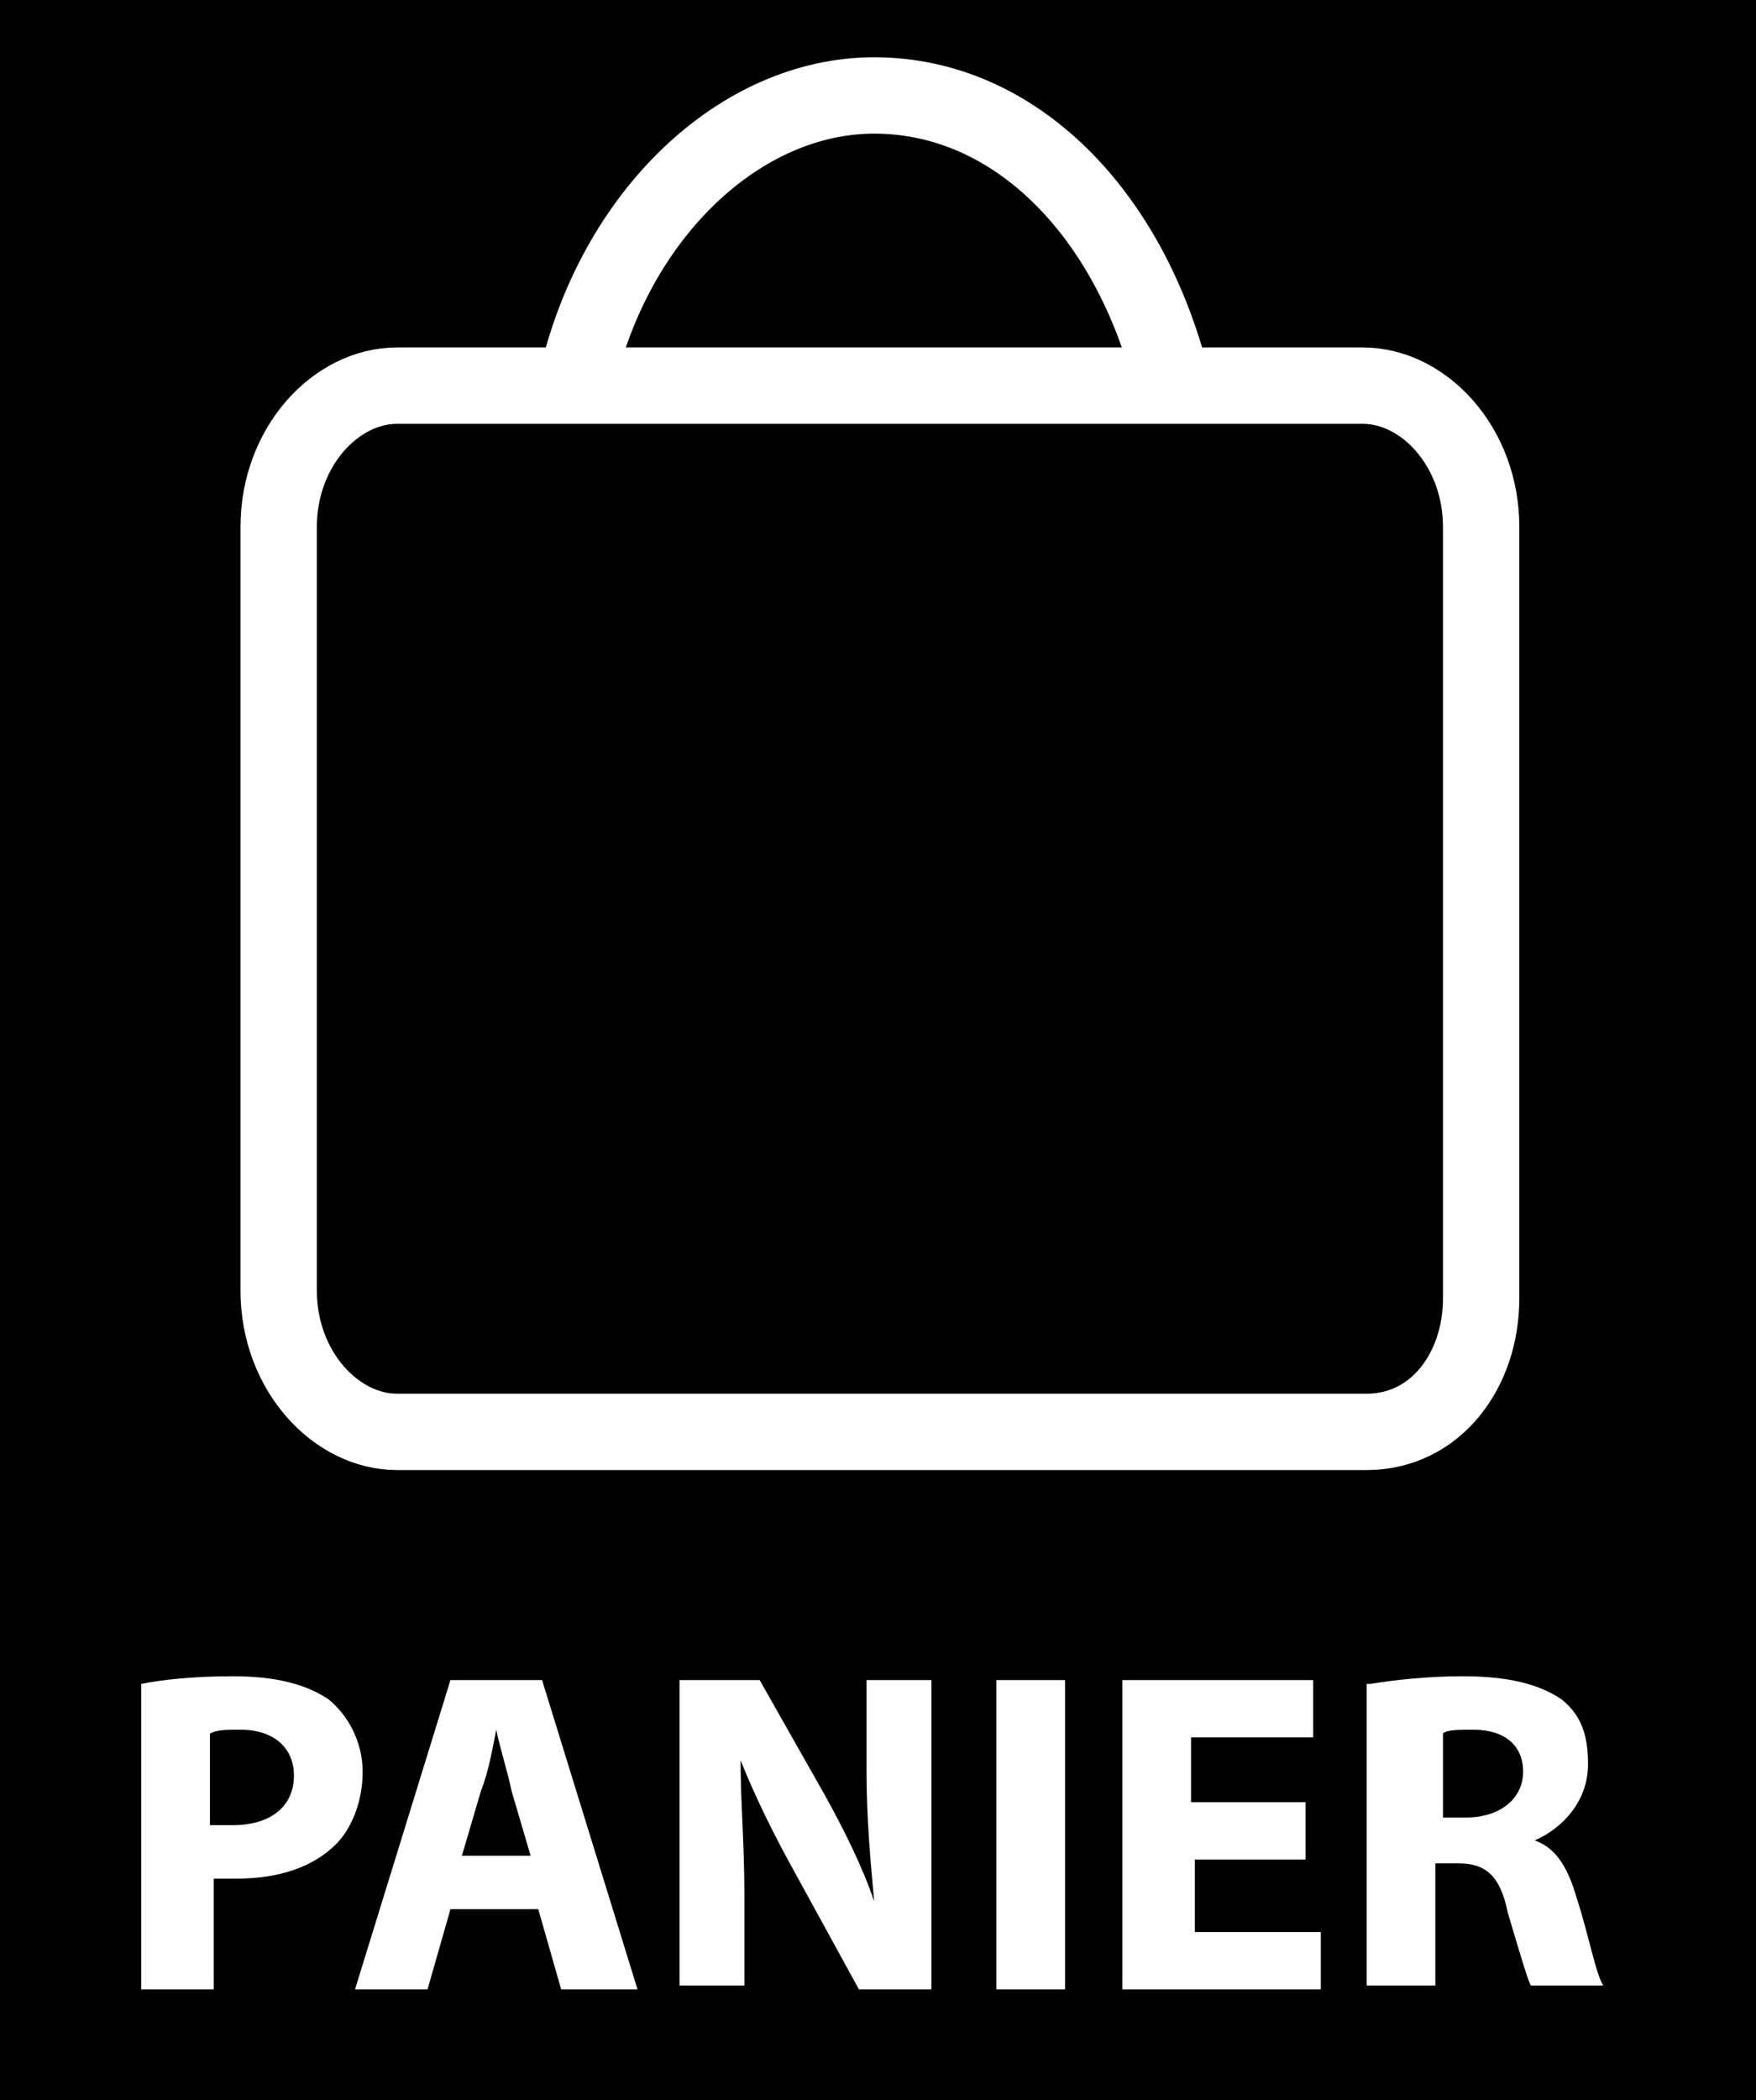
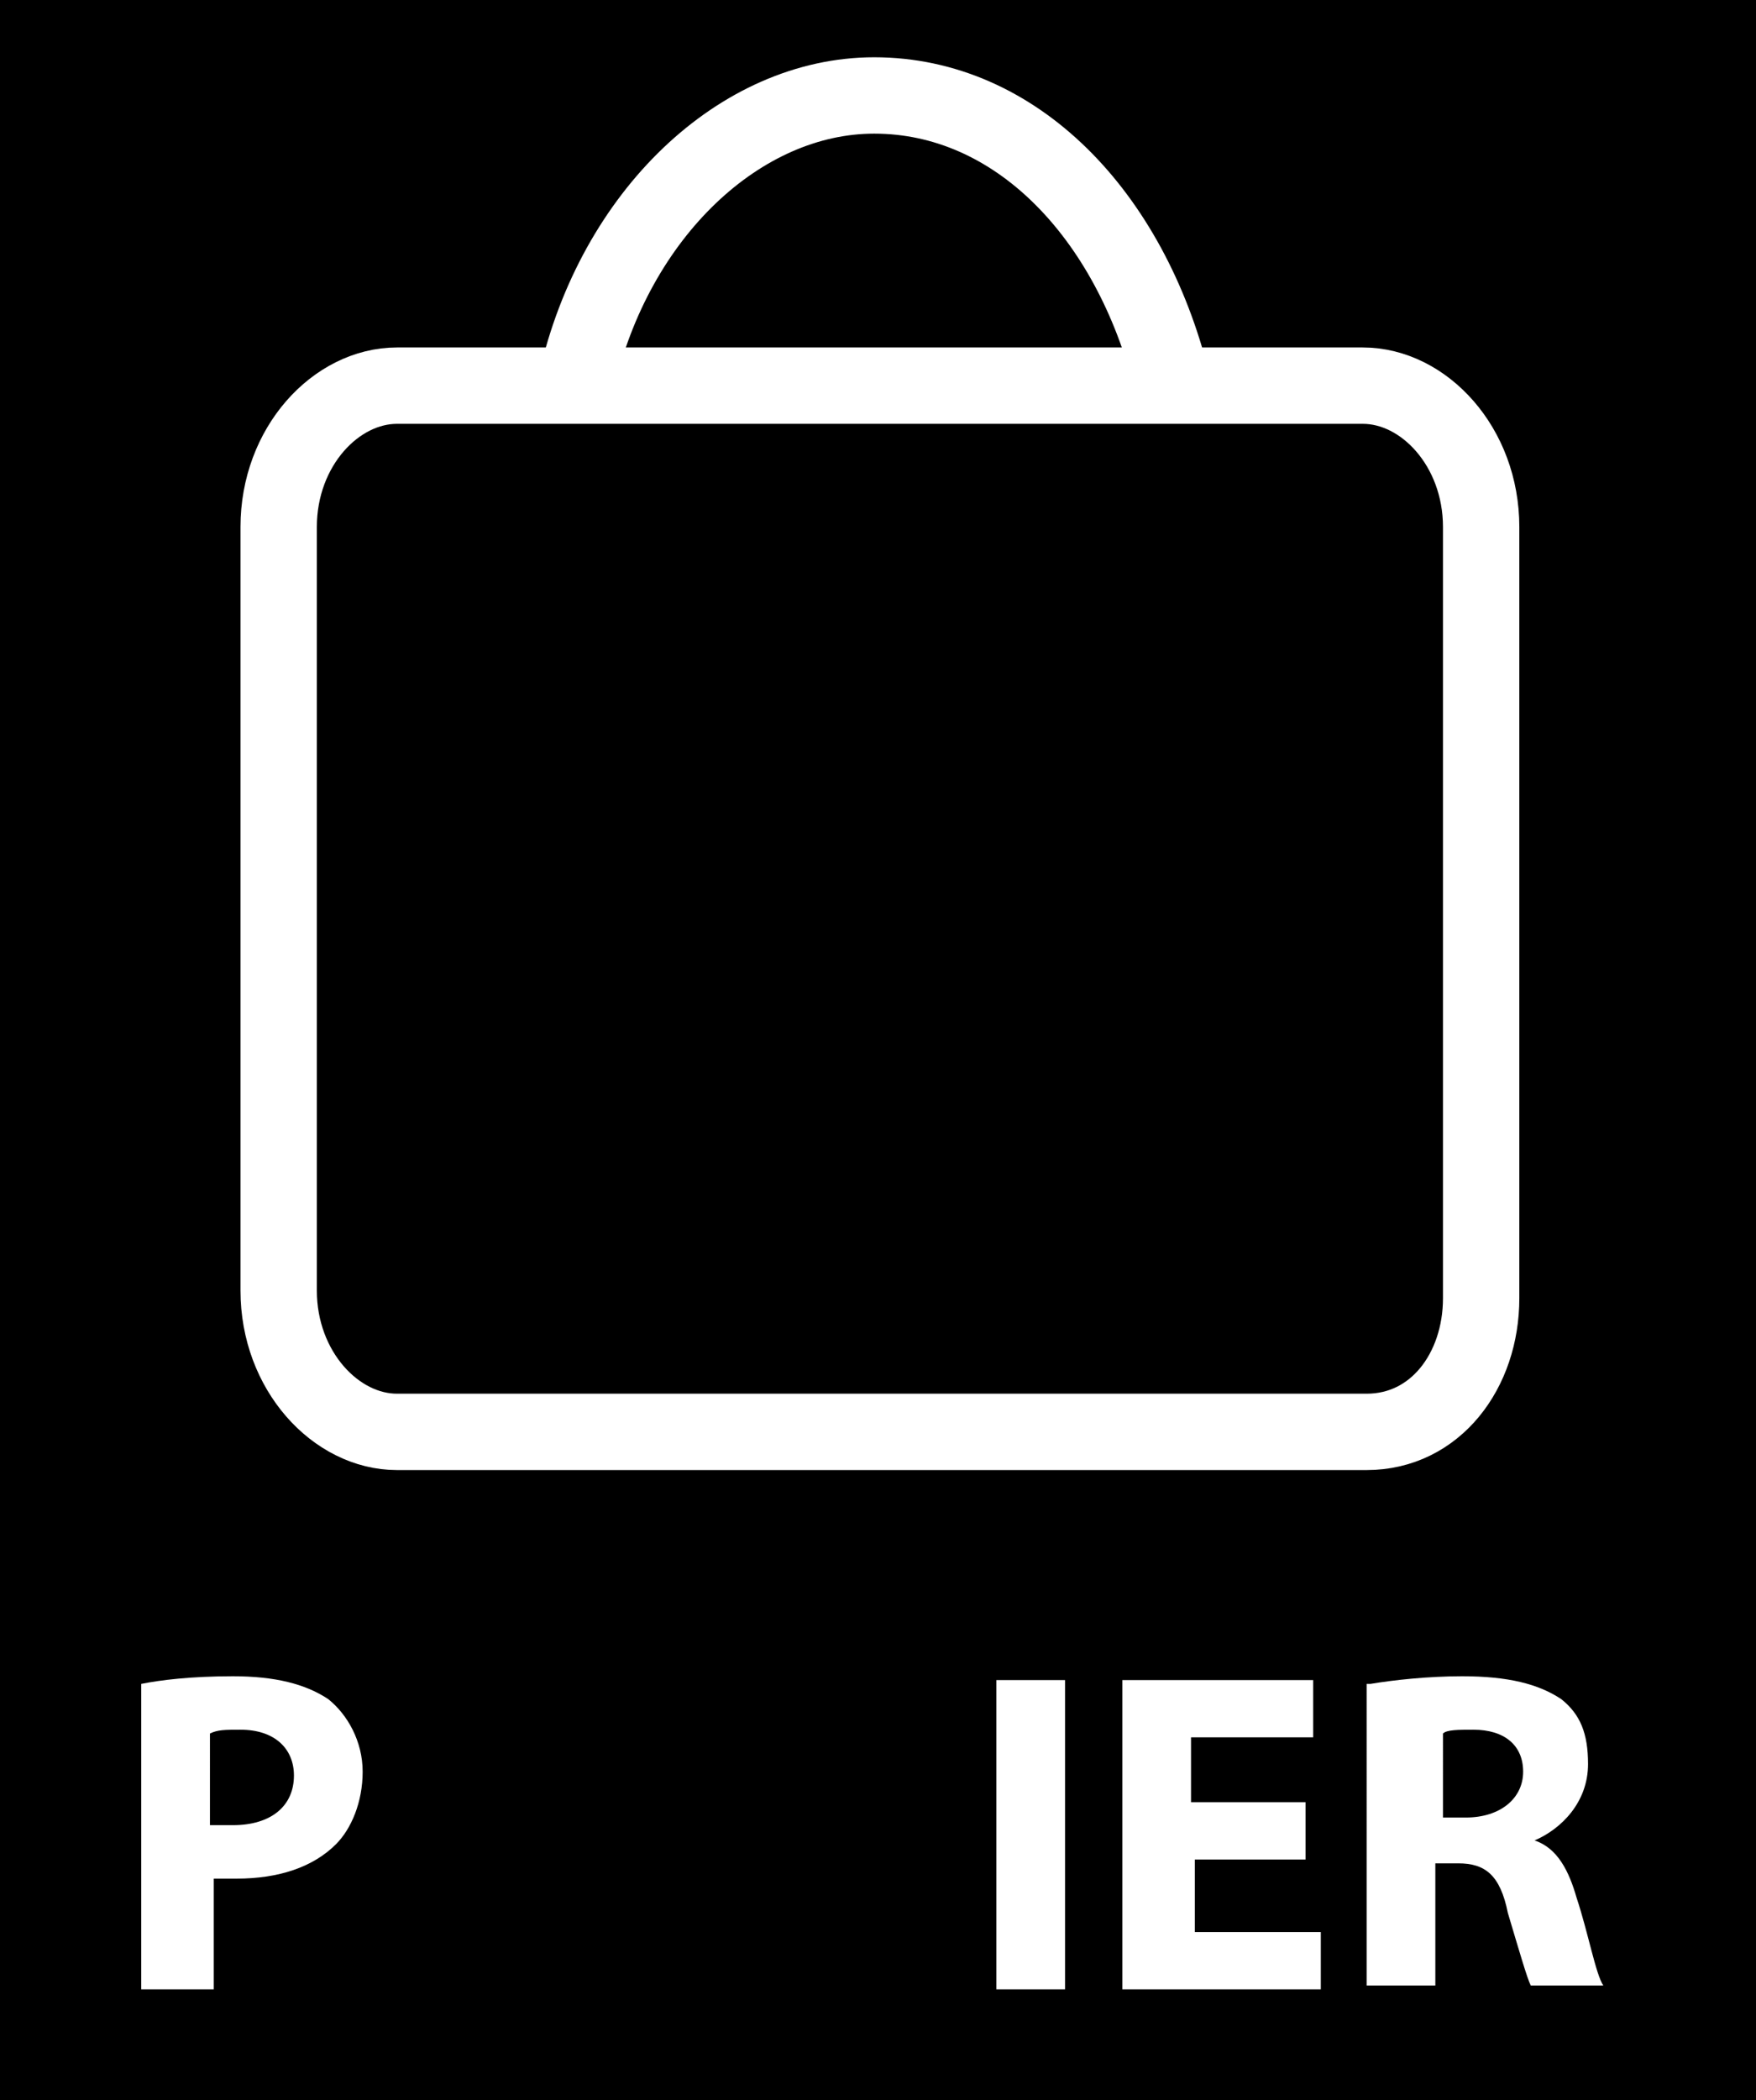
<svg xmlns="http://www.w3.org/2000/svg" version="1.1" x="0px" y="0px" viewBox="0 0 46 55" style="enable-background:new 0 0 46 55;" xml:space="preserve">
  <style type="text/css">
	.st0{fill:none;stroke:#FFFFFF;stroke-width:2;stroke-miterlimit:10;}
	.st1{fill:#FFFFFF;}
</style>
  <g id="Calque_3">
    <rect width="46" height="55" />
  </g>
  <g id="Calque_2_1_">
    <g id="Calque_1_2_">
      <g id="Calque_1_1_">
        <path class="st0" d="M35.8,37.5H10.4c-1.6,0-3.1-1.6-3.1-3.7v-20c0-2.1,1.5-3.7,3.1-3.7h25.3c1.6,0,3.1,1.6,3.1,3.7V34     C38.8,35.9,37.6,37.5,35.8,37.5z" />
        <path class="st0" d="M15.1,10c1-4.4,4.3-7.5,7.8-7.5c3.7,0,6.7,3.1,7.8,7.5" />
      </g>
    </g>
  </g>
  <g id="Calque_4">
    <g>
      <path class="st1" d="M3.7,44.1C4.2,44,5,43.9,6.1,43.9c1.1,0,1.9,0.2,2.5,0.6c0.5,0.4,0.9,1.1,0.9,1.9c0,0.8-0.3,1.5-0.7,1.9    c-0.6,0.6-1.5,0.9-2.6,0.9c-0.2,0-0.5,0-0.6,0v2.9H3.7V44.1z M5.5,47.8c0.2,0,0.3,0,0.6,0c1,0,1.6-0.5,1.6-1.3    c0-0.7-0.5-1.2-1.4-1.2c-0.4,0-0.6,0-0.8,0.1V47.8z" />
-       <path class="st1" d="M11.8,50l-0.6,2.1H9.3l2.5-8.1h2.4l2.5,8.1h-2L14.1,50H11.8z M13.9,48.6l-0.5-1.7c-0.1-0.5-0.3-1.1-0.4-1.6h0    c-0.1,0.5-0.2,1.1-0.4,1.6l-0.5,1.7H13.9z" />
-       <path class="st1" d="M17.8,52.1V44h2.1l1.7,3c0.5,0.9,1,1.9,1.3,2.8h0c-0.1-1.1-0.2-2.2-0.2-3.4V44h1.7v8.1h-1.9L20.8,49    c-0.5-0.9-1-1.9-1.4-2.9l0,0c0,1.1,0.1,2.2,0.1,3.5v2.4H17.8z" />
      <path class="st1" d="M27.9,44v8.1h-1.8V44H27.9z" />
      <path class="st1" d="M34.3,48.7h-3v1.9h3.3v1.5h-5.2V44h5v1.5h-3.2v1.7h3V48.7z" />
      <path class="st1" d="M35.9,44.1c0.6-0.1,1.5-0.2,2.4-0.2c1.2,0,2,0.2,2.6,0.6c0.5,0.4,0.7,0.9,0.7,1.7c0,1-0.7,1.7-1.4,2v0    c0.6,0.2,0.9,0.8,1.1,1.5c0.3,0.9,0.5,2,0.7,2.3h-1.9c-0.1-0.2-0.3-0.9-0.6-1.9c-0.2-1-0.6-1.3-1.3-1.3h-0.6v3.2h-1.8V44.1z     M37.7,47.6h0.7c0.9,0,1.5-0.5,1.5-1.2c0-0.7-0.5-1.1-1.3-1.1c-0.4,0-0.7,0-0.8,0.1V47.6z" />
    </g>
  </g>
</svg>